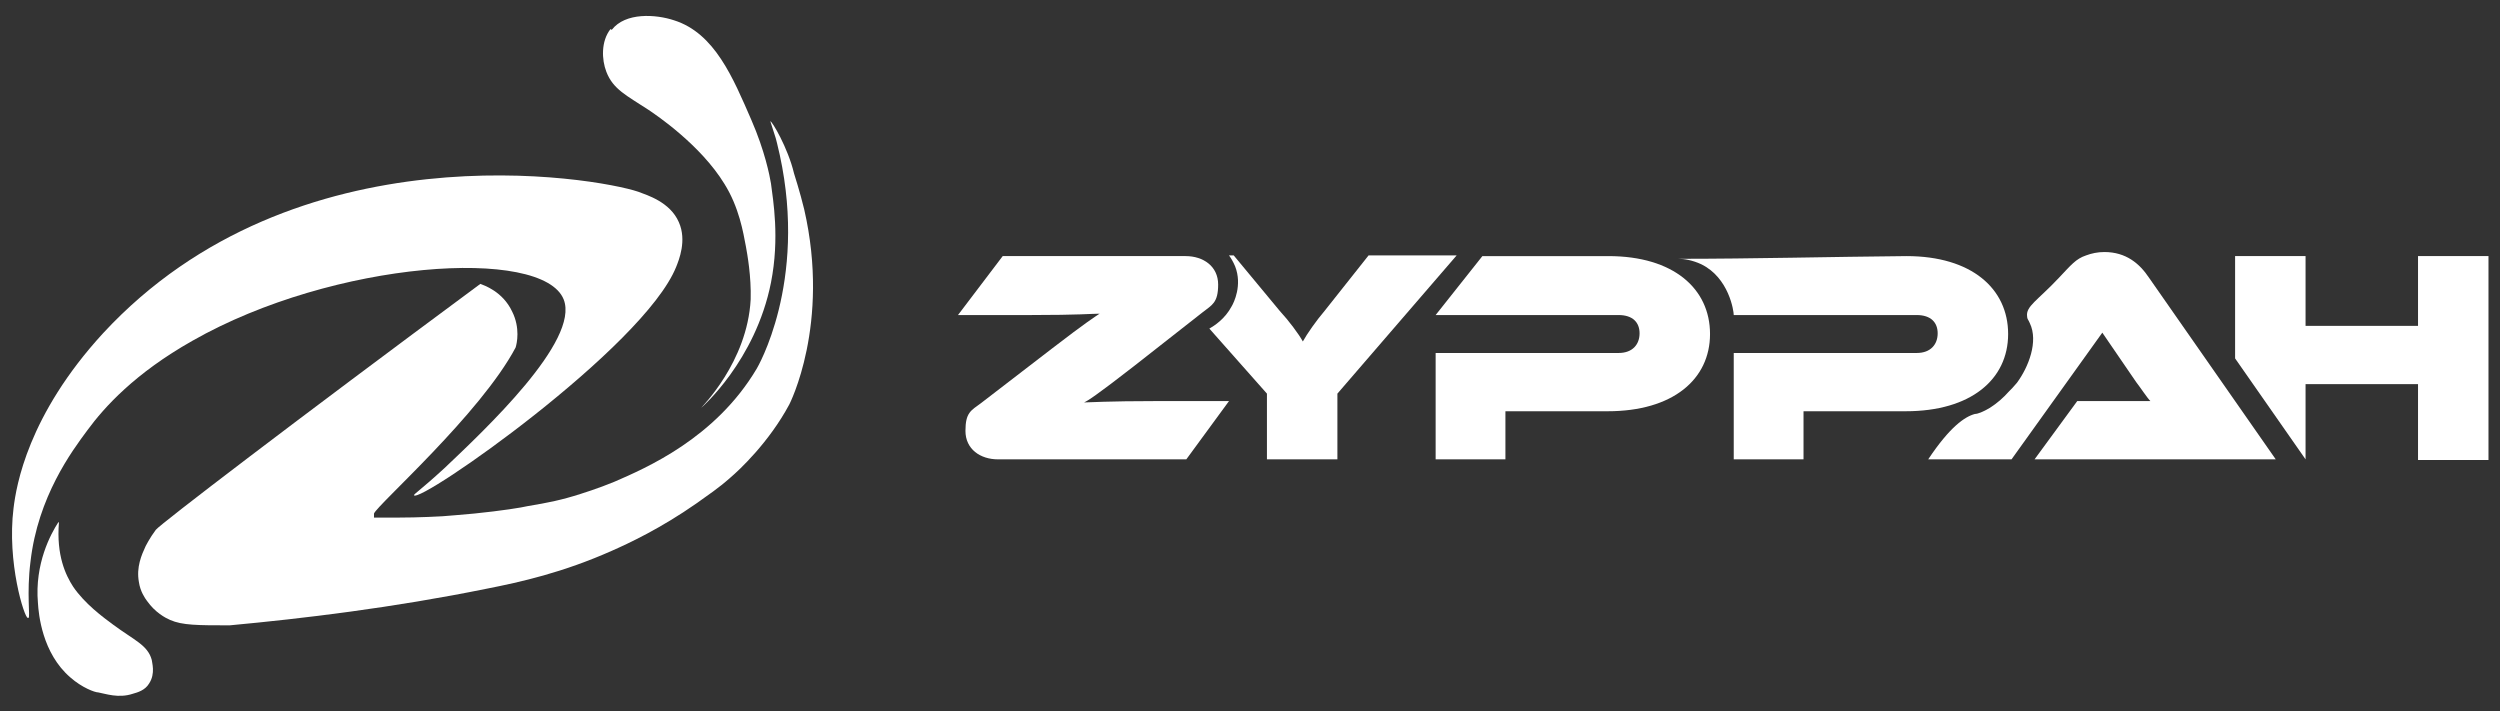
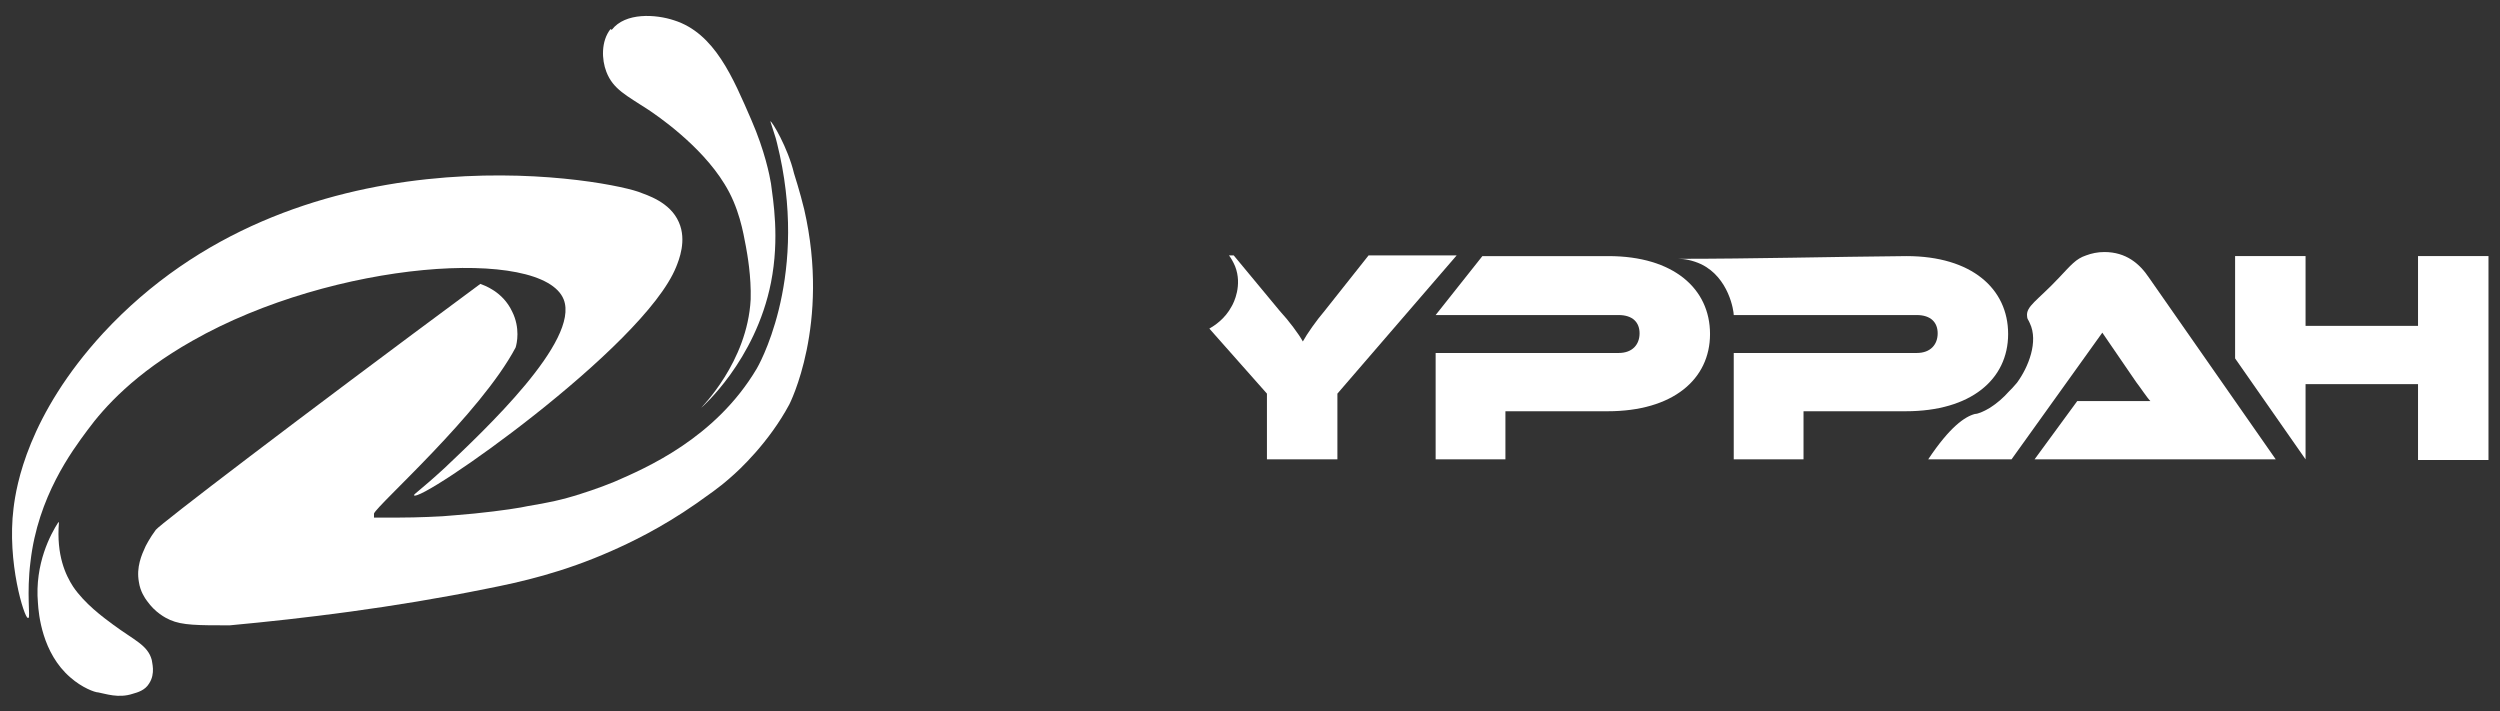
<svg xmlns="http://www.w3.org/2000/svg" version="1.1" viewBox="0 0 369 105">
  <rect x="0" y="0" width="369" height="105" fill="#333333" stroke="none" />
  <defs>
    <style>
      .cls-1 {
        fill: #fff;
      }
    </style>
  </defs>
  <g>
    <g id="Layer_1">
      <g>
        <path class="cls-1" d="M118.7,30.9c-.6-2.5-1.5-5.3-1.5-5.3-.9-3.8-3.3-7.8-3.5-7.7,0,0,.3.9.8,2.5,0,0,.3,1.1.6,2.5,4.1,18.9-3.4,31.5-3.4,31.5-6.1,10.3-16.4,14.7-21,16.7-2.4,1-5,1.8-5,1.8-2.8.9-4.8,1.3-7.8,1.8-.8.2-3.9.7-7.9,1.1-2,.2-3.6.3-4.7.4,0,0-3.3.2-6.9.2h-3.2c0,0,0-.5,0-.6.5-1.3,15.7-14.7,20.9-24.5h0c.2-.6.7-2.9-.5-5.3-1.4-3-4.2-3.9-4.7-4.1-27.3,20.2-47.3,35.5-47.9,36.3-.9,1.2-1.5,2.4-1.5,2.4h0c-.6,1.3-1.4,3.1-1,5.3.2,1.4.9,2.4,1.2,2.8,1.2,1.7,2.7,2.5,3.4,2.8,1.8.8,4.1.8,8.8.8h0c10.8-1,24.1-2.6,37.9-5.4,5.1-1,11.3-2.4,18.5-5.6,2.5-1.1,7.2-3.3,12.5-7,1.8-1.3,3.2-2.2,5-3.8,1.3-1.1,5.7-5.2,8.7-10.8,0,0,6.1-11.8,2.2-28.8h0Z" />
        <path class="cls-1" d="M8.7,77.1c-.4,4.9,1,7.8,2.1,9.5,1.7,2.5,4.4,4.5,5.9,5.6,3.1,2.3,5.1,3,5.7,5.2,0,.3.6,2-.4,3.5-.6,1-1.7,1.3-2.4,1.5-2.1.7-4,0-5.1-.2-.5,0-2.4-.7-4.1-2.2-4.2-3.6-4.7-9.4-4.8-11-.5-5.8,1.9-10.2,3-11.9h.1Z" />
        <path class="cls-1" d="M90.1,4.3c-1.4,1.8-1.3,4.5-.6,6.3,1,2.6,3,3.5,6.2,5.6,1.2.8,7.7,5.2,11.2,10.9,2.2,3.5,2.8,7.2,3.2,9.3.2,1.1.8,4.4.7,7.8-.5,9.3-7.3,15.9-7.3,16,0,0,8-6.9,10.3-18.5,1.3-6.6.3-12.2,0-14.6-.2-1.2-.9-4.8-2.9-9.4-2.7-6.2-5.4-12.8-11.4-14.7-2.7-.9-7.2-1.2-9.2,1.4h0Z" />
        <path class="cls-1" d="M4.1,91.2c-.5,0-3.1-8.2-2.1-16.2.4-3.3,2.1-13.7,13.2-25.8,28.4-30.7,72.8-23,79-20.9,1.3.5,4.7,1.5,6,4.5,1.2,2.7,0,5.6-.4,6.6-4.8,11.9-37.9,35-38.7,33.7,0-.2.9-.7,4.5-4,5.9-5.6,20-18.8,17.6-24.9-3.1-7.8-33.9-5.8-54.8,6.1-8.5,4.8-13,9.8-15.5,13.2-2.3,3.1-7.3,9.8-8.4,19.4-.6,4.7,0,8.3-.3,8.3h0Z" />
      </g>
      <g>
-         <path class="cls-1" d="M147.3,67.8c-2.6,0-4.8-1.5-4.8-4.2s.8-3,2.3-4.1l10.4-8c5.2-4,6.5-4.8,7.1-5.2-1.1,0-3.1.2-10.1.2h-10.8l6.6-8.7h27c2.6,0,4.8,1.5,4.8,4.2s-.9,3-2.3,4.1l-10.2,8c-5.4,4.2-6.8,5.1-7.3,5.3.5,0,3.7-.2,10.6-.2h10.8l-6.3,8.6h-27.8Z" />
        <path class="cls-1" d="M202,37.7l-6.5,8.2c-1.2,1.4-2.6,3.4-3.2,4.5-.6-1.1-2.1-3.1-3.4-4.5l-6.8-8.2h-.7c.3.4.6.9.9,1.6,1.1,2.8-.2,5.4-.5,5.9-1,1.9-2.6,2.9-3.3,3.3,2.8,3.2,5.7,6.4,8.5,9.6v9.7h10.4v-9.7l17.6-20.4s-13,0-13,0Z" />
        <path class="cls-1" d="M222.2,60.6v7.2h-10.3v-15.7h27c2.1,0,3.1-1.3,3.1-2.9s-1-2.7-3.1-2.7h-27l6.9-8.7h18.6c9.6,0,15,4.8,15,11.5s-5.5,11.4-15.1,11.4h-15.1,0Z" />
        <path class="cls-1" d="M356.9,67.8v-11.1h-16.6v11.1c-3.5-5-6.9-9.9-10.4-14.9v-15.1h10.4v10.3h16.6v-10.3h10.4v30.1h-10.4Z" />
        <path class="cls-1" d="M266.2,60.6v7.2h-10.3v-15.7h27c2.1,0,3.1-1.3,3.1-2.9s-1-2.7-3.1-2.7h-27c0-.6-.7-5.5-4.8-7.5-1.3-.6-2.5-.8-3.4-.8,11.2,0,22.5-.3,33.7-.4,9.6,0,15,4.8,15,11.5s-5.5,11.4-15.1,11.4h-15.1Z" />
        <path class="cls-1" d="M300.3,67.8l6.3-8.6h6.7c1.4,0,3.2,0,4.1,0-.5-.5-1.4-1.9-2.1-2.8l-5-7.3-13.4,18.7h-12.3c3.2-4.8,5.4-6.3,6.9-6.7.4,0,1.2-.3,2.2-.9,1.1-.7,2-1.5,2.8-2.4.3-.3.8-.8,1.2-1.3,1.7-2.3,3.2-6.1,1.9-8.8-.2-.5-.4-.6-.4-1-.2-1.5,1.5-2.3,4.7-5.7,1.8-1.9,2.5-2.8,4-3.3.8-.3,1.7-.5,2.7-.5,3.2,0,5.2,1.7,6.6,3.8l18.7,26.8h-35.6Z" />
      </g>
    </g>
  </g>
</svg>